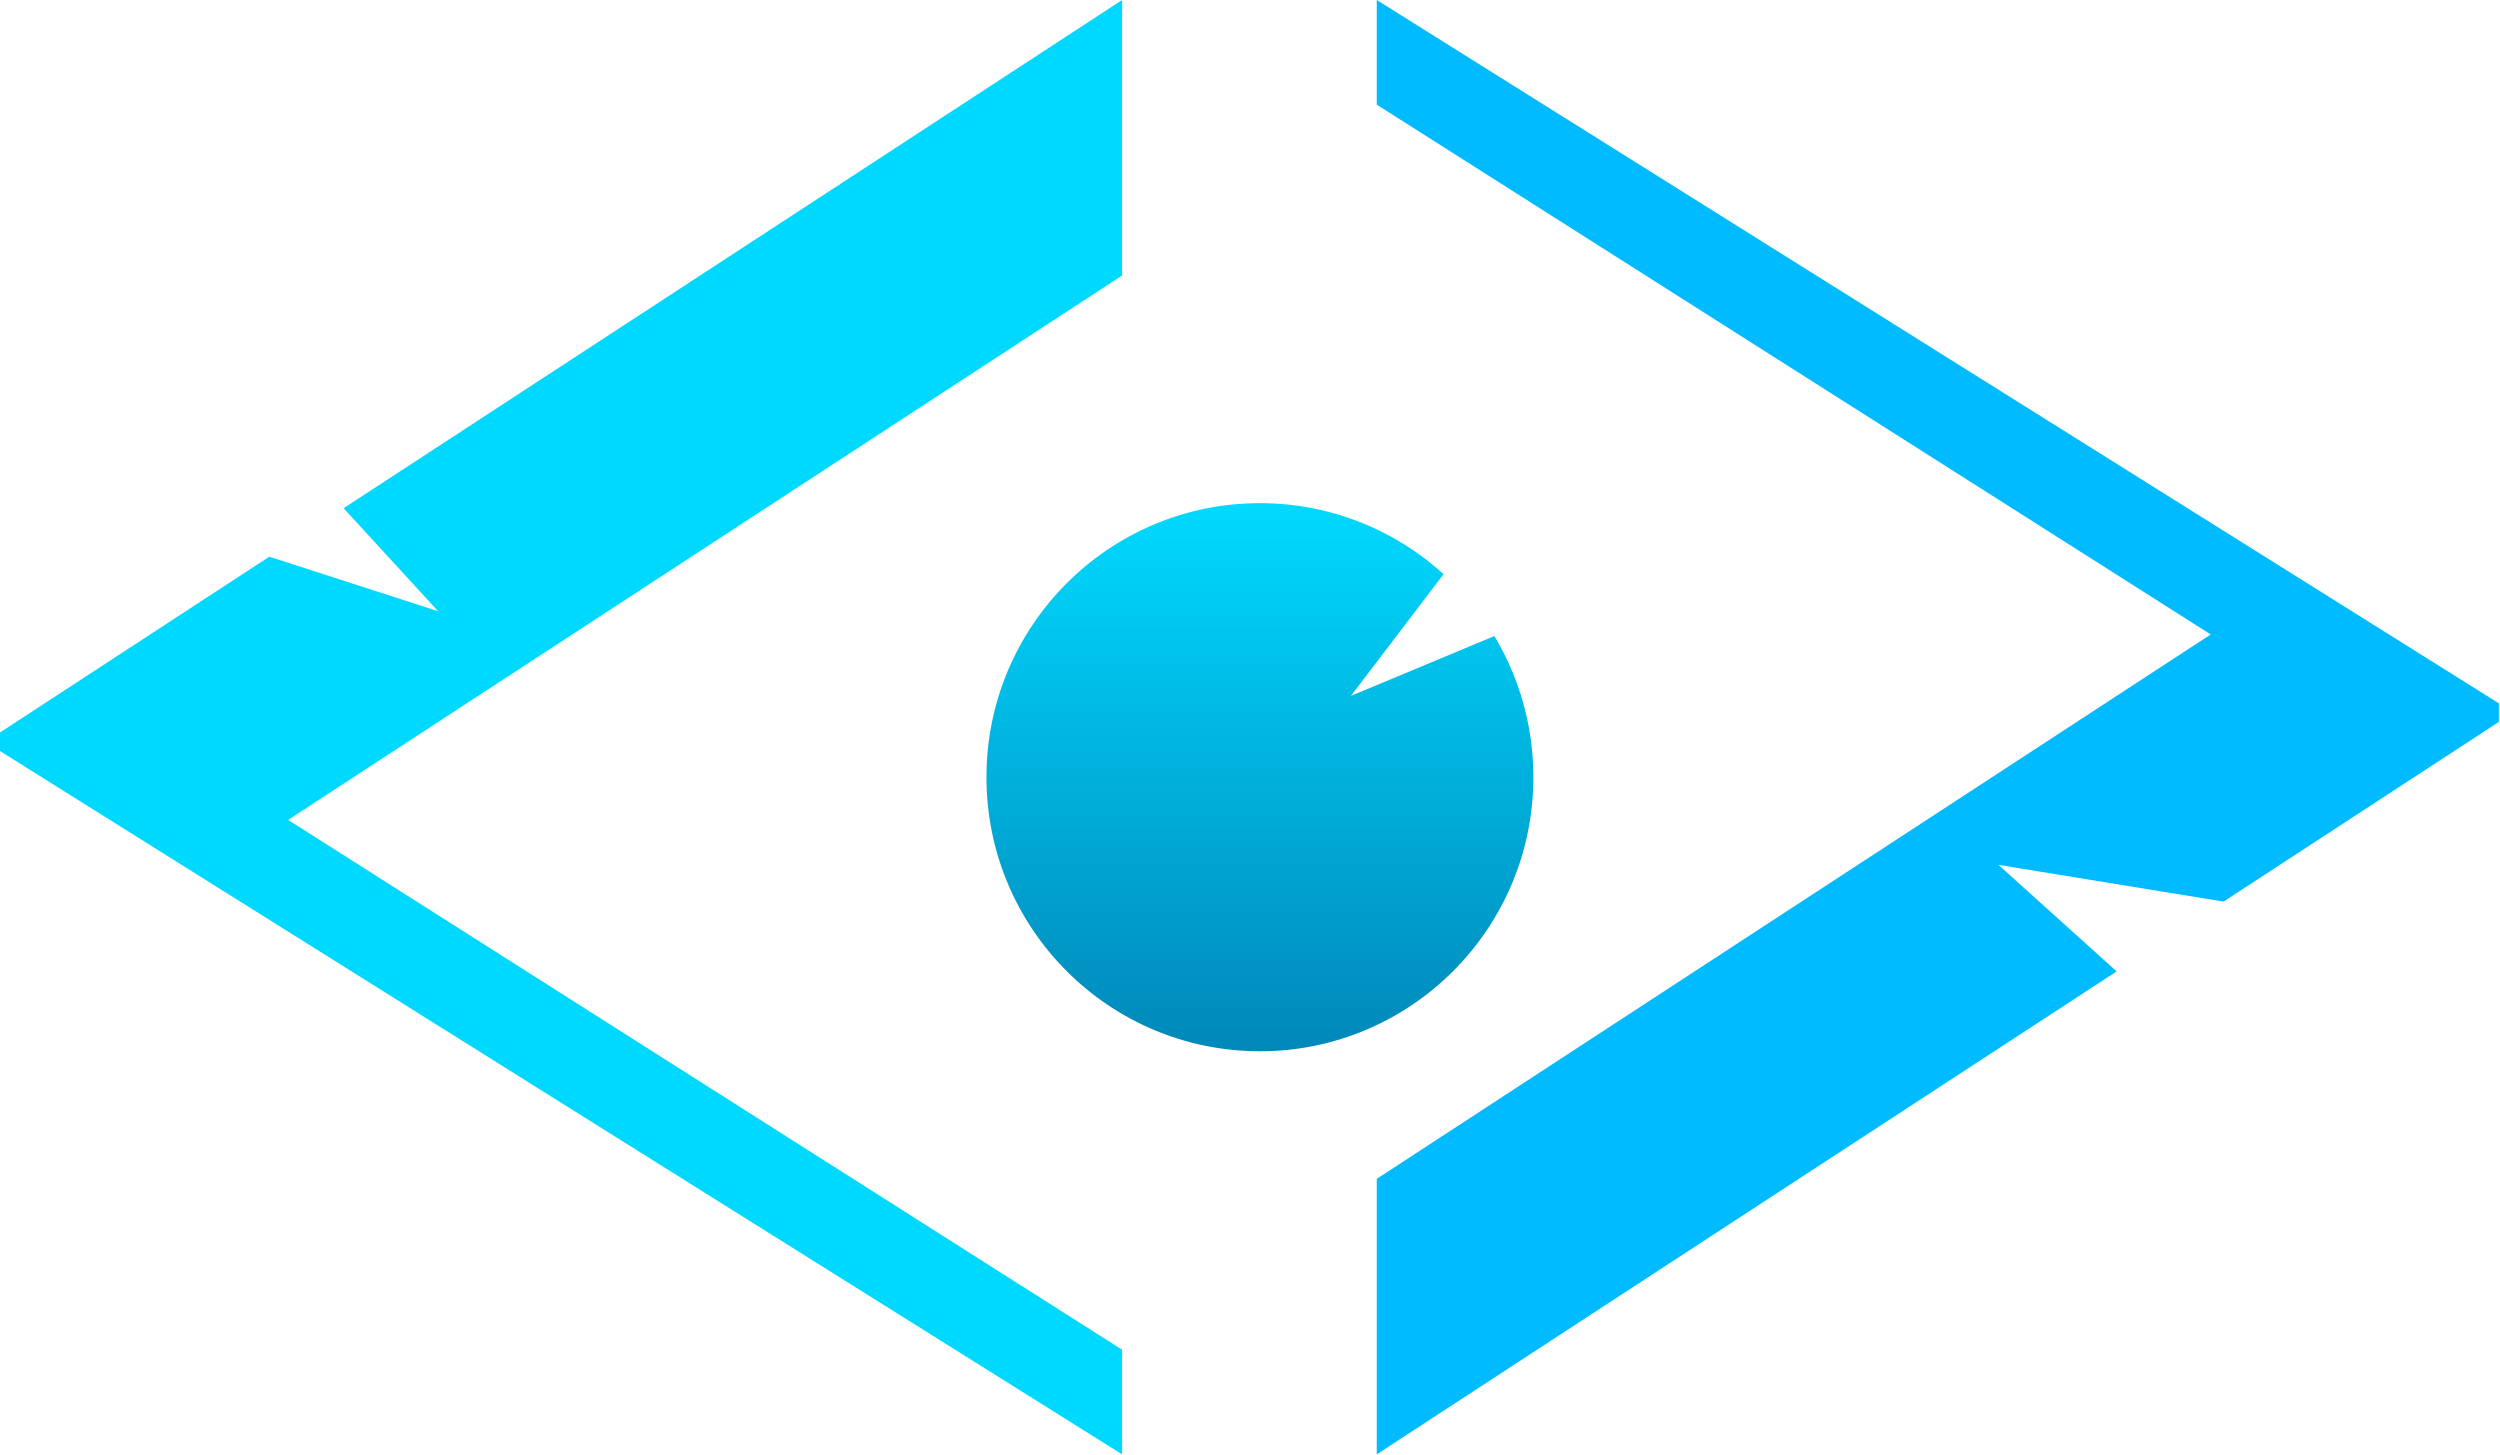
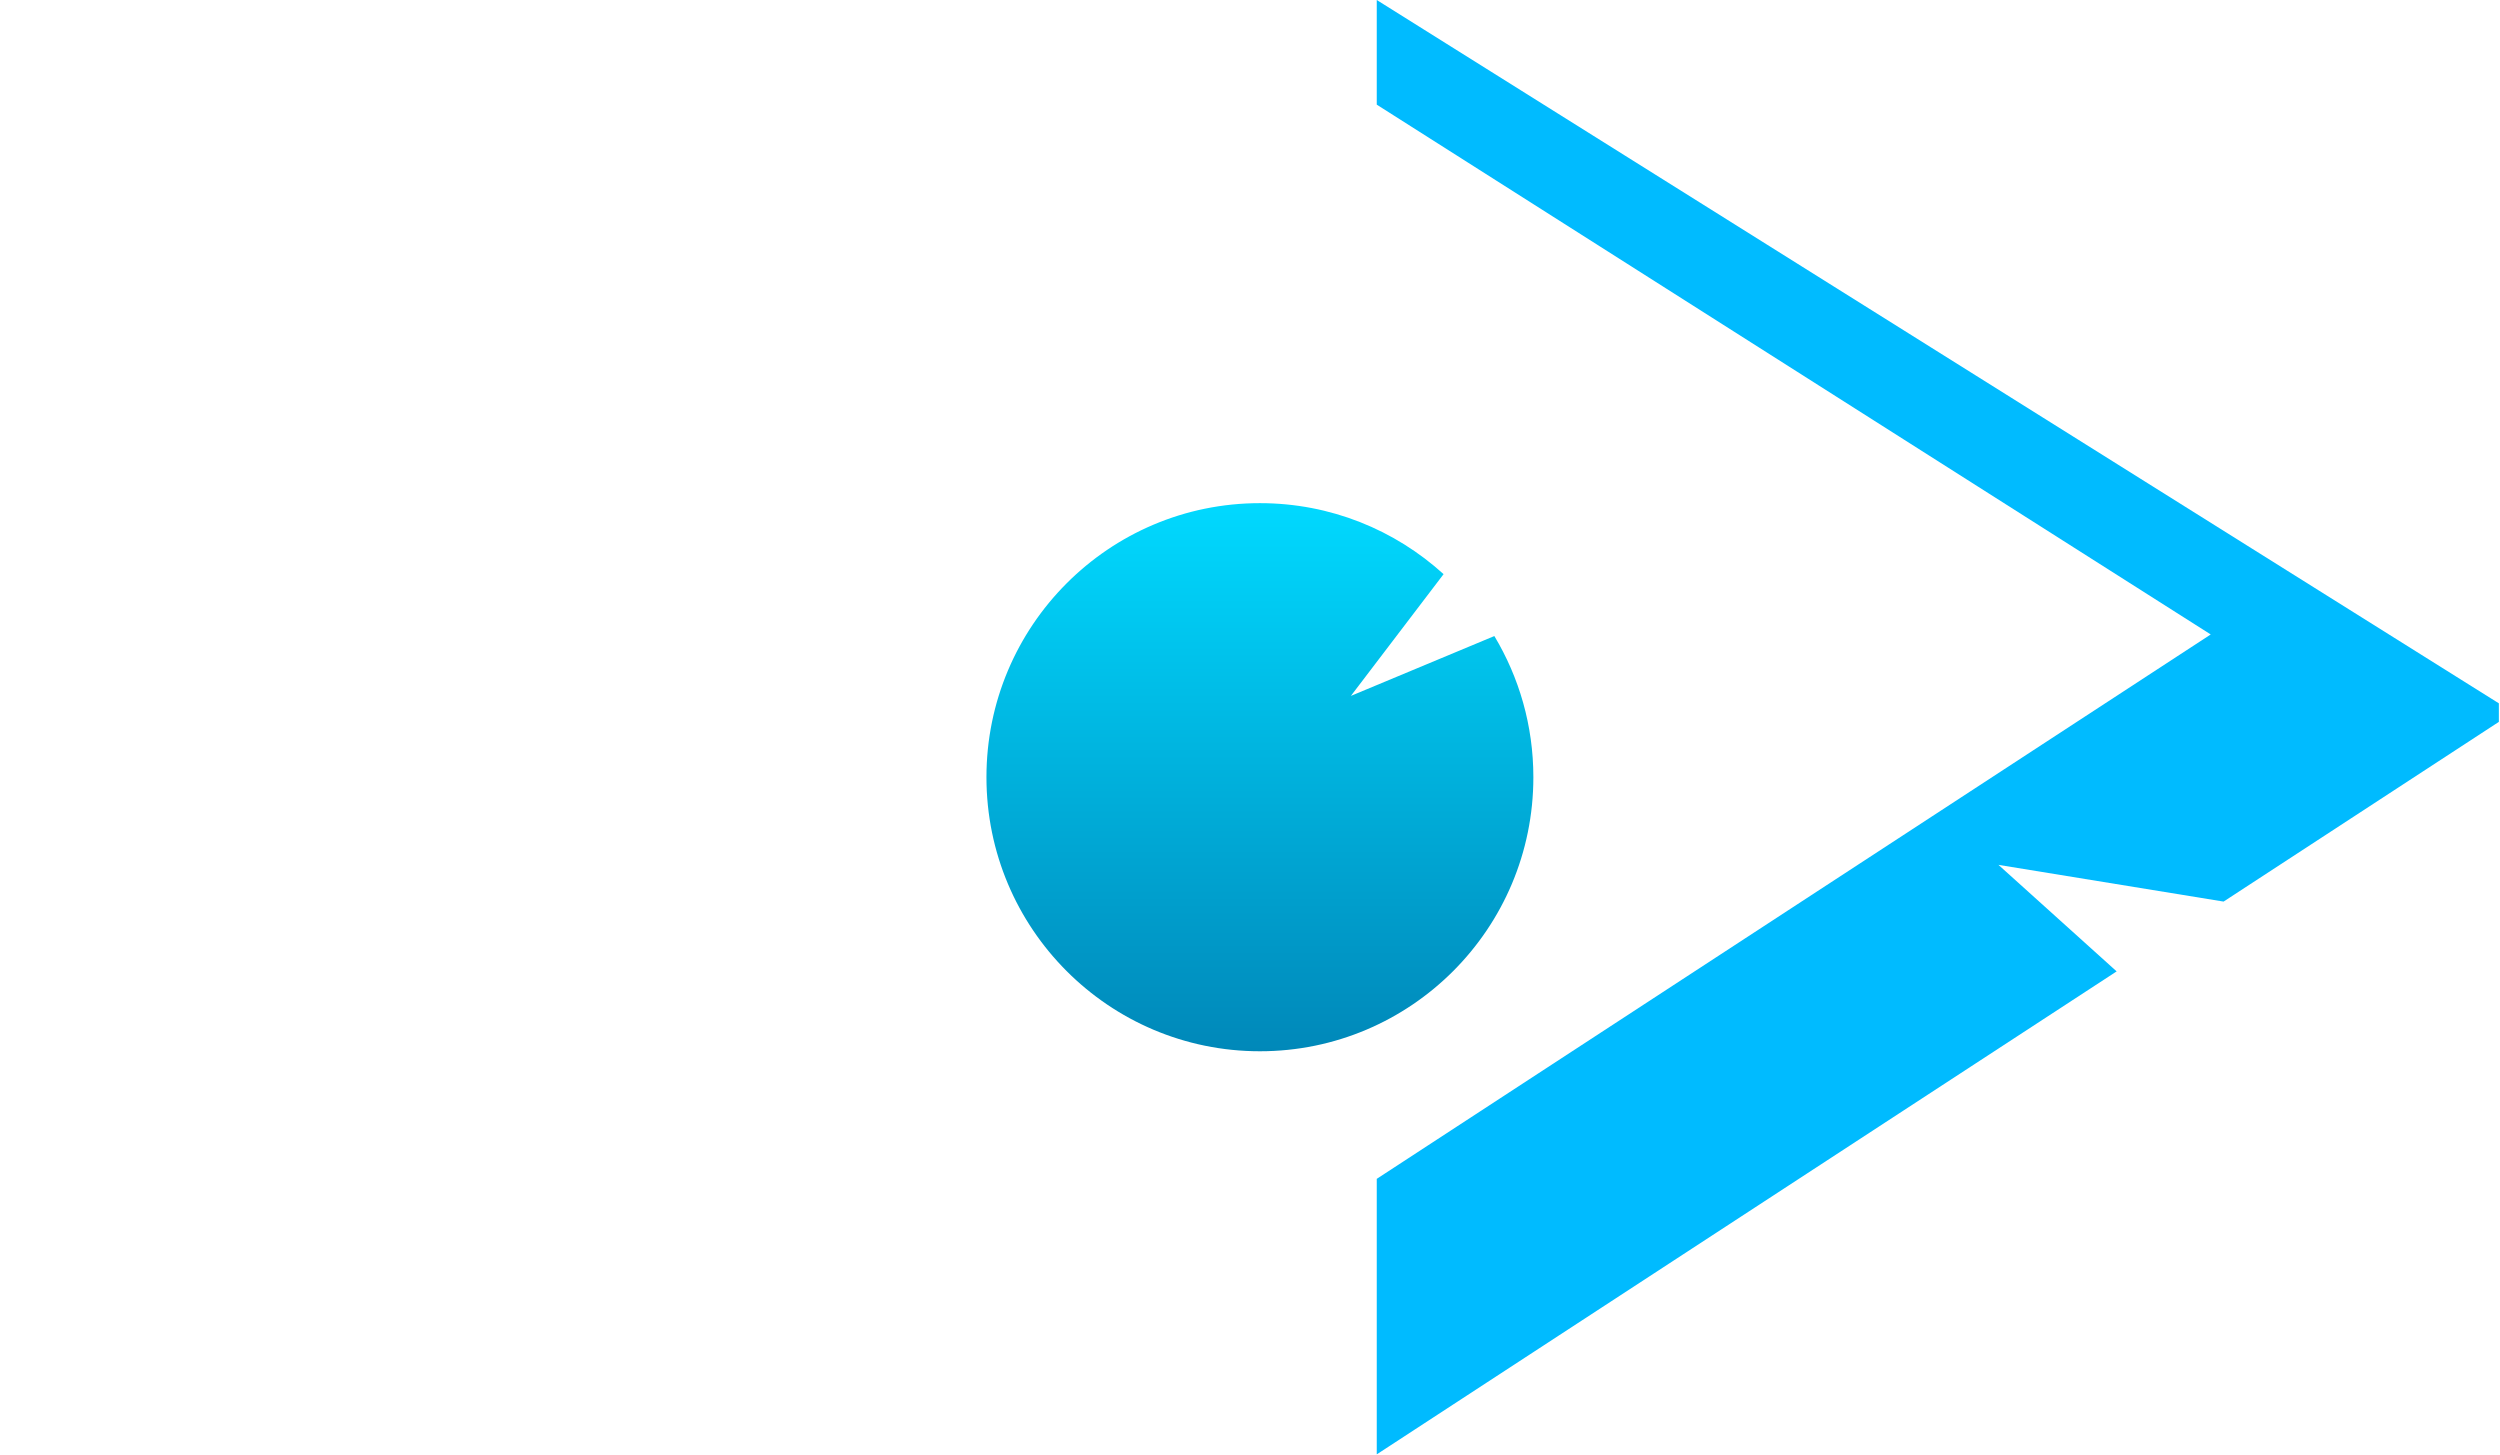
<svg xmlns="http://www.w3.org/2000/svg" width="1442" height="839" viewBox="0 0 1442 839" fill="none">
  <path d="M779.165 401.427L832.654 331.173C804.656 305.718 767.489 290.219 726.715 290.219C639.605 290.219 568.984 360.993 568.984 448.293C568.984 535.593 639.605 606.367 726.715 606.367C813.826 606.367 884.446 535.593 884.446 448.293C884.446 418.519 876.224 390.66 861.935 366.874L779.15 401.411L779.165 401.427Z" fill="url(#paint0_linear_275_3)" />
-   <path d="M647.231 0L198.184 293.129L252.743 352.585L155.332 321.095L0 422.486V433.192L647.231 838.876V778.517L166.198 472.921L647.231 158.917V0Z" fill="#00D9FF" />
  <path d="M794.112 0V60.359L1275.14 365.955L794.112 679.96V838.876L1220.88 560.297L1152.7 498.85L1282.56 520.032L1441.34 416.375V405.685L794.112 0Z" fill="#00BBFF" />
  <defs>
    <linearGradient id="paint0_linear_275_3" x1="726.715" y1="290.219" x2="726.715" y2="606.367" gradientUnits="userSpaceOnUse">
      <stop stop-color="#00D9FF" />
      <stop offset="1" stop-color="#0088B9" />
    </linearGradient>
  </defs>
</svg>